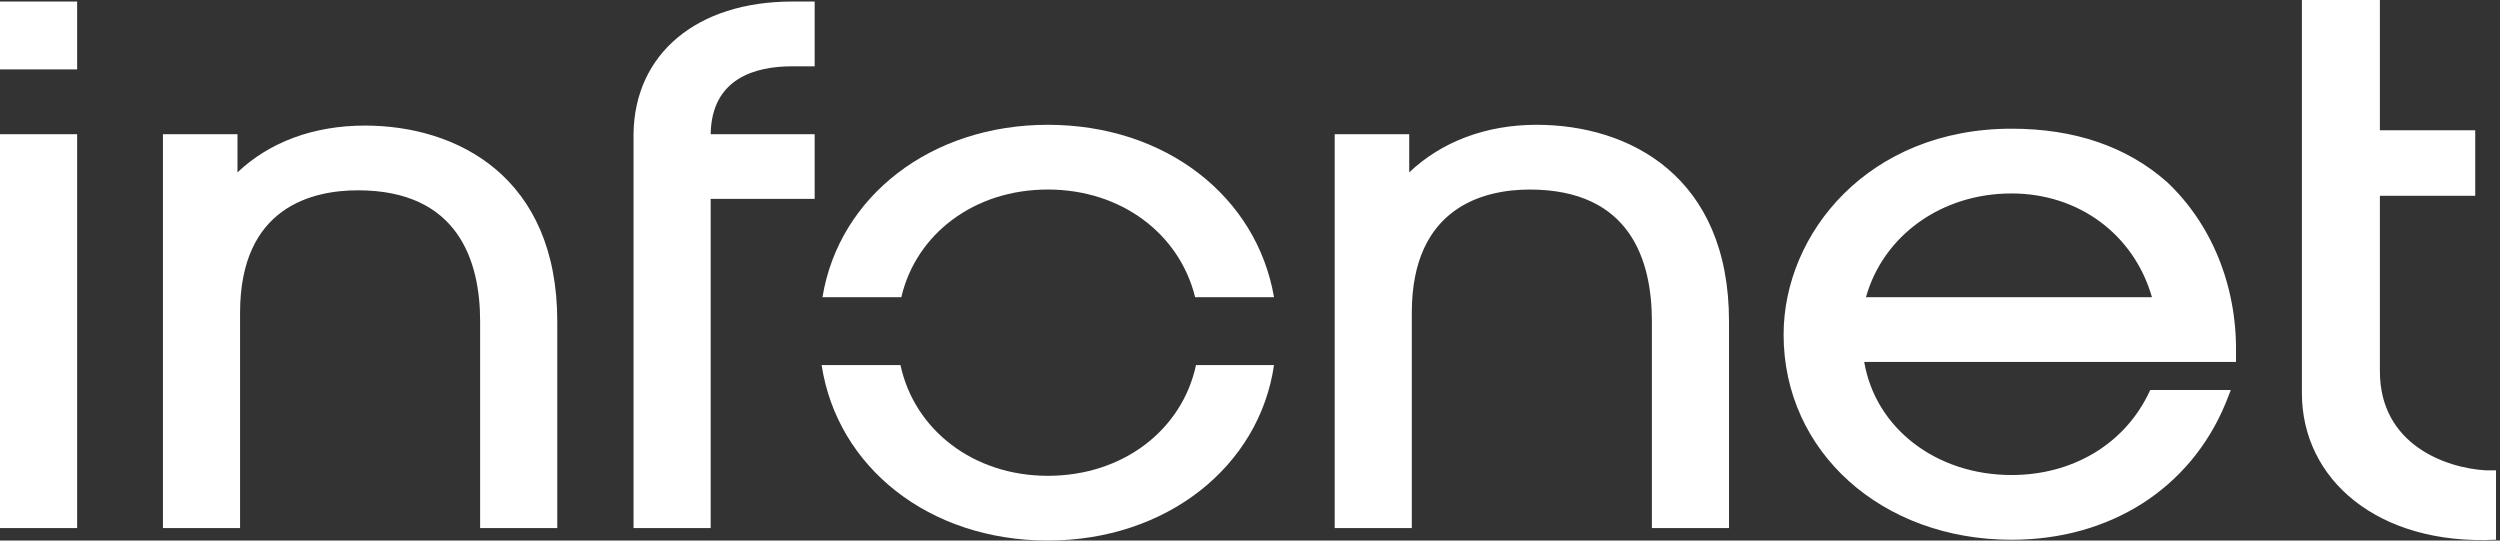
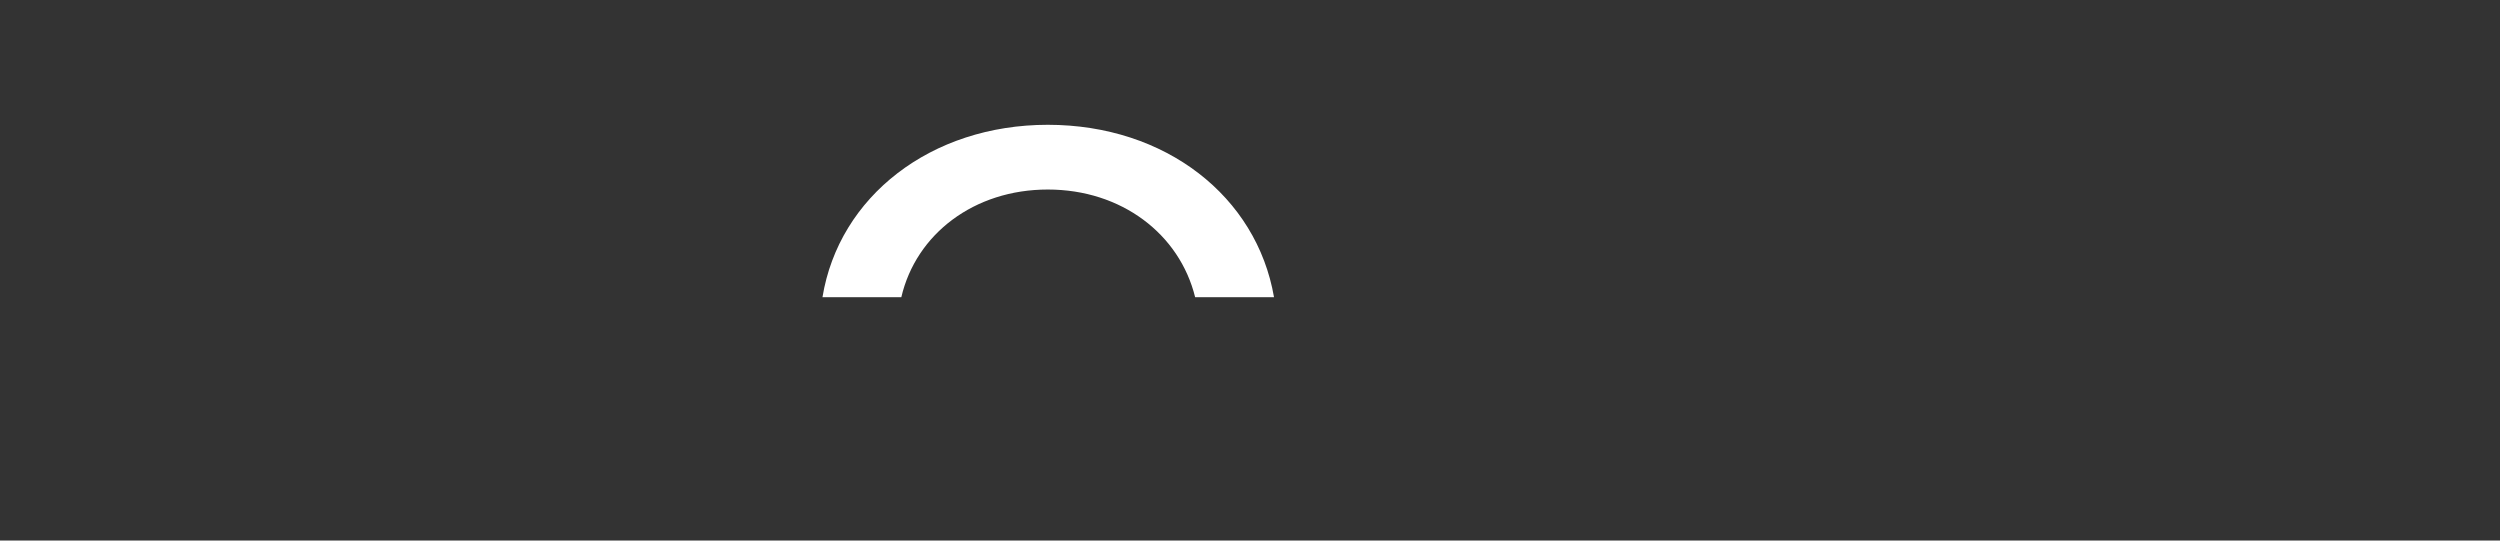
<svg xmlns="http://www.w3.org/2000/svg" width="111" height="24" viewBox="0 0 111 24" fill="none">
  <rect x="0" y="0" width="111" height="24" fill="#333333" stroke="none" />
-   <path d="M3.425 23.446H0V5.957H3.425V23.446ZM3.425 3.082H0V0.069H3.425V3.082ZM24.743 23.446H21.318V14.268C21.318 11.602 20.356 8.45 15.892 8.45C13.93 8.45 10.659 9.143 10.659 13.887V23.446H7.234V5.957H10.544V7.654C11.967 6.303 13.93 5.576 16.2 5.576C20.318 5.576 24.743 7.862 24.743 14.268V23.446ZM31.554 23.446H28.129V5.957C28.168 2.39 30.938 0.069 35.171 0.069H36.171V2.944H35.171C33.555 2.944 31.592 3.463 31.554 5.957H36.171V8.831H31.554V23.446Z" fill="white" />
  <path d="M36.518 13.195C37.249 8.727 41.328 5.541 46.522 5.541C51.756 5.541 55.796 8.727 56.566 13.195H53.064C52.371 10.389 49.793 8.415 46.522 8.415C43.252 8.415 40.673 10.389 40.019 13.195H36.518Z" fill="white" />
-   <path d="M39.981 16.208C40.597 19.082 43.214 21.126 46.523 21.126C49.871 21.126 52.487 19.082 53.103 16.208H56.566C55.912 20.71 51.795 24 46.523 24C41.251 24 37.172 20.745 36.48 16.208H39.981Z" fill="white" />
-   <path fill-rule="evenodd" clip-rule="evenodd" d="M76.768 23.446H73.344V14.268C73.344 11.602 72.42 8.416 67.918 8.416C65.955 8.416 62.684 9.143 62.684 13.887V23.446H59.26V5.957H62.569V7.654C63.993 6.303 65.955 5.541 68.226 5.541C72.343 5.541 76.768 7.827 76.768 14.268V23.446ZM89.313 23.965C83.541 23.965 79.192 20.052 79.192 14.857C79.192 10.355 82.964 5.714 89.313 5.714C92.122 5.714 94.431 6.511 96.201 8.069C98.163 9.905 99.318 12.641 99.279 15.654V16.069H82.771C83.271 19.013 85.965 21.091 89.313 21.091C91.968 21.091 94.238 19.775 95.354 17.558L95.47 17.316H99.048L98.817 17.905C97.24 21.714 93.661 23.965 89.313 23.965ZM82.848 13.195H95.547C94.739 10.39 92.276 8.589 89.313 8.589C86.196 8.589 83.618 10.459 82.848 13.195ZM110.785 23.965C105.59 24.208 102.204 21.299 102.204 17.454V0H105.667V5.784H109.9V8.693H105.667V16.485C105.667 19.74 108.591 20.779 110.362 20.883H110.823V23.965H110.785Z" fill="white" />
</svg>